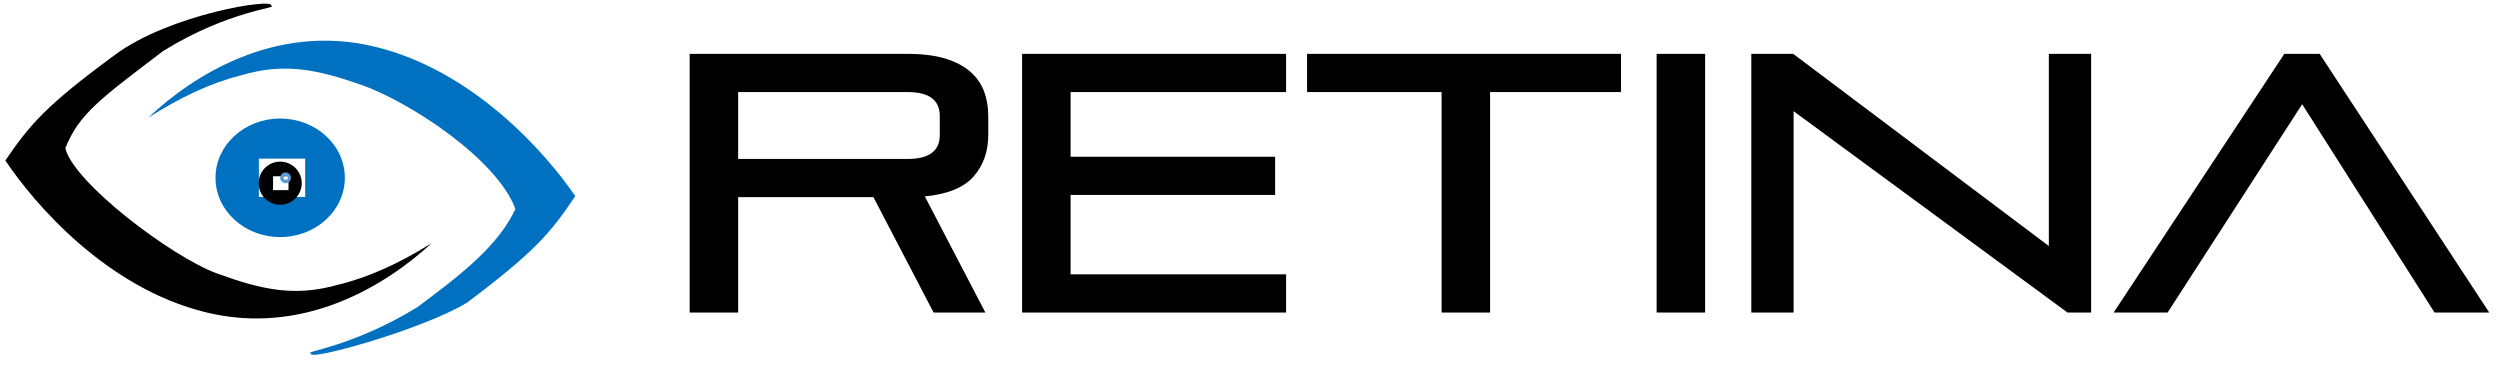
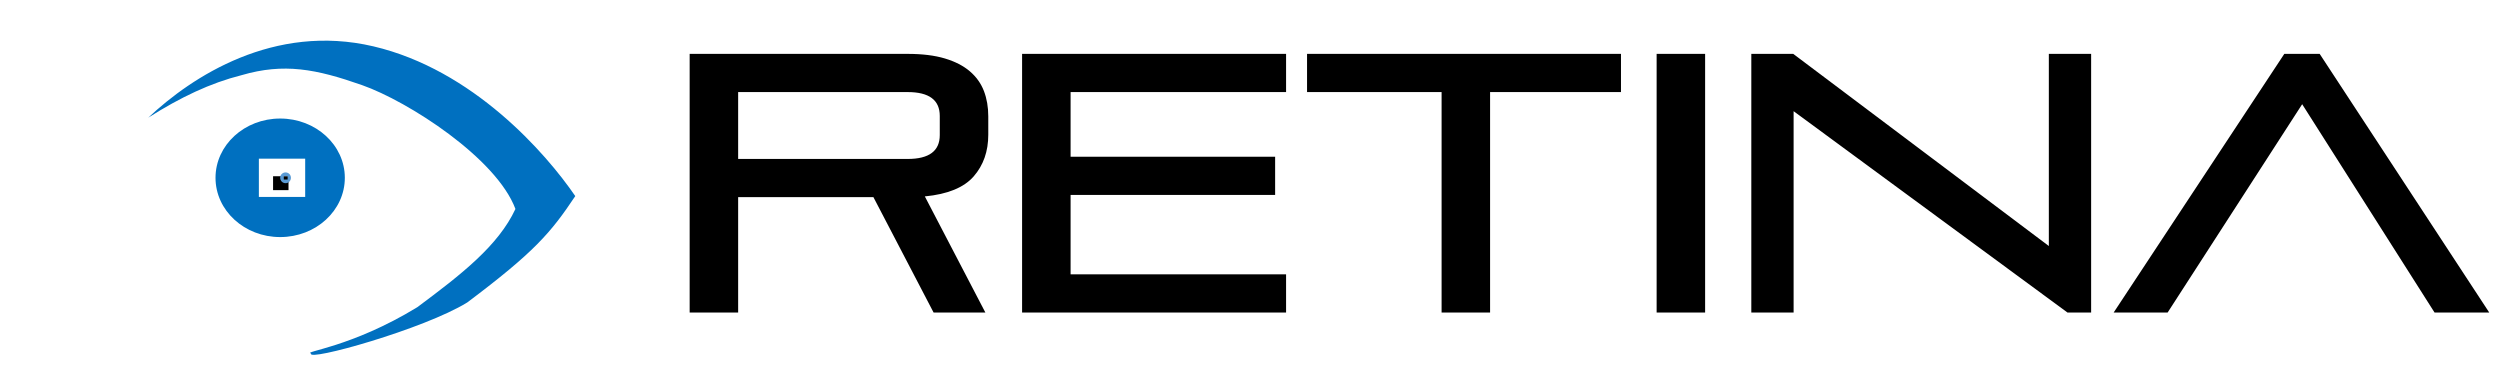
<svg xmlns="http://www.w3.org/2000/svg" width="232" height="34">
  <defs>
    <clipPath id="clip0">
      <rect x="31" y="131" width="232" height="34" />
    </clipPath>
  </defs>
  <g clip-path="url(#clip0)" transform="translate(-31 -131)">
    <path d="M99.5 139.545 99.5 145.75 115.234 145.75C117.219 145.75 118.211 145.011 118.211 143.534L118.211 141.761C118.211 140.284 117.219 139.545 115.234 139.545ZM242.984 136 246.266 136 262 160 256.925 160 244.642 140.67 232.157 160 227.149 160ZM193.522 136 197.413 136 221.132 153.83 221.132 136 225.057 136 225.057 160 222.858 160 197.447 141.318 197.447 160 193.522 160ZM184.735 136 189.235 136 189.235 160 184.735 160ZM152.294 136 181.427 136 181.427 139.545 169.28 139.545 169.28 160 164.78 160 164.78 139.545 152.294 139.545ZM125.85 136 150.348 136 150.348 139.545 130.351 139.545 130.351 145.545 149.332 145.545 149.332 149.091 130.351 149.091 130.351 156.455 150.348 156.455 150.348 160 125.85 160ZM95 136 115.234 136C116.587 136 117.738 136.142 118.685 136.426 119.633 136.71 120.405 137.108 121.003 137.619 121.601 138.131 122.035 138.739 122.306 139.443 122.576 140.148 122.712 140.932 122.712 141.795L122.712 143.5C122.712 145.045 122.26 146.335 121.358 147.369 120.456 148.403 118.945 149.023 116.824 149.227L122.441 160 117.636 160 112.053 149.295 99.5 149.295 99.5 160 95 160Z" fill-rule="evenodd" />
    <path d="M44.756 141.921C48.819 138.095 56.426 133.133 65.655 135.302 74.884 137.471 81.644 145.189 84.385 149.197 82.123 152.587 80.616 154.373 74.361 159.068 70.354 161.542 59.455 164.585 59.867 163.804 59.032 163.622 63.593 163.257 69.721 159.511 73.829 156.458 77.246 153.794 78.832 150.393 77.078 145.678 68.869 140.4 64.598 138.899 60.327 137.397 57.347 136.829 53.423 137.974 50.53 138.702 47.761 140.018 44.756 141.921Z" fill="#0070C0" fill-rule="evenodd" />
-     <path d="M71.05 153.573C66.948 157.357 59.291 162.241 50.085 159.978 40.878 157.715 34.197 149.928 31.497 145.893 33.794 142.526 35.319 140.755 41.622 136.124 46.731 132.297 56.584 130.76 56.164 131.537 56.996 131.727 52.313 131.926 46.147 135.727 40.216 140.238 38.325 141.598 37.062 144.754 37.823 147.942 46.923 154.847 51.179 156.392 55.434 157.937 58.408 158.536 62.344 157.431 65.243 156.733 68.026 155.445 71.05 153.573Z" fill-rule="evenodd" />
    <path d="M55.023 145.727 55.023 149.273 59.321 149.273 59.321 145.727ZM57 142C60.314 142 63 144.462 63 147.5 63 150.538 60.314 153 57 153 53.686 153 51 150.538 51 147.5 51 144.462 53.686 142 57 142Z" fill="#0070C0" fill-rule="evenodd" />
-     <path d="M56.341 147.355 56.341 148.645 57.774 148.645 57.774 147.355ZM57 146C58.105 146 59 146.895 59 148 59 149.105 58.105 150 57 150 55.895 150 55 149.105 55 148 55 146.895 55.895 146 57 146Z" fill-rule="evenodd" />
+     <path d="M56.341 147.355 56.341 148.645 57.774 148.645 57.774 147.355ZM57 146Z" fill-rule="evenodd" />
    <path d="M57.335 147.339 57.335 147.661 57.693 147.661 57.693 147.339ZM57.5 147C57.776 147 58 147.224 58 147.5 58 147.776 57.776 148 57.5 148 57.224 148 57 147.776 57 147.5 57 147.224 57.224 147 57.5 147Z" fill="#5B9BD5" fill-rule="evenodd" />
  </g>
</svg>